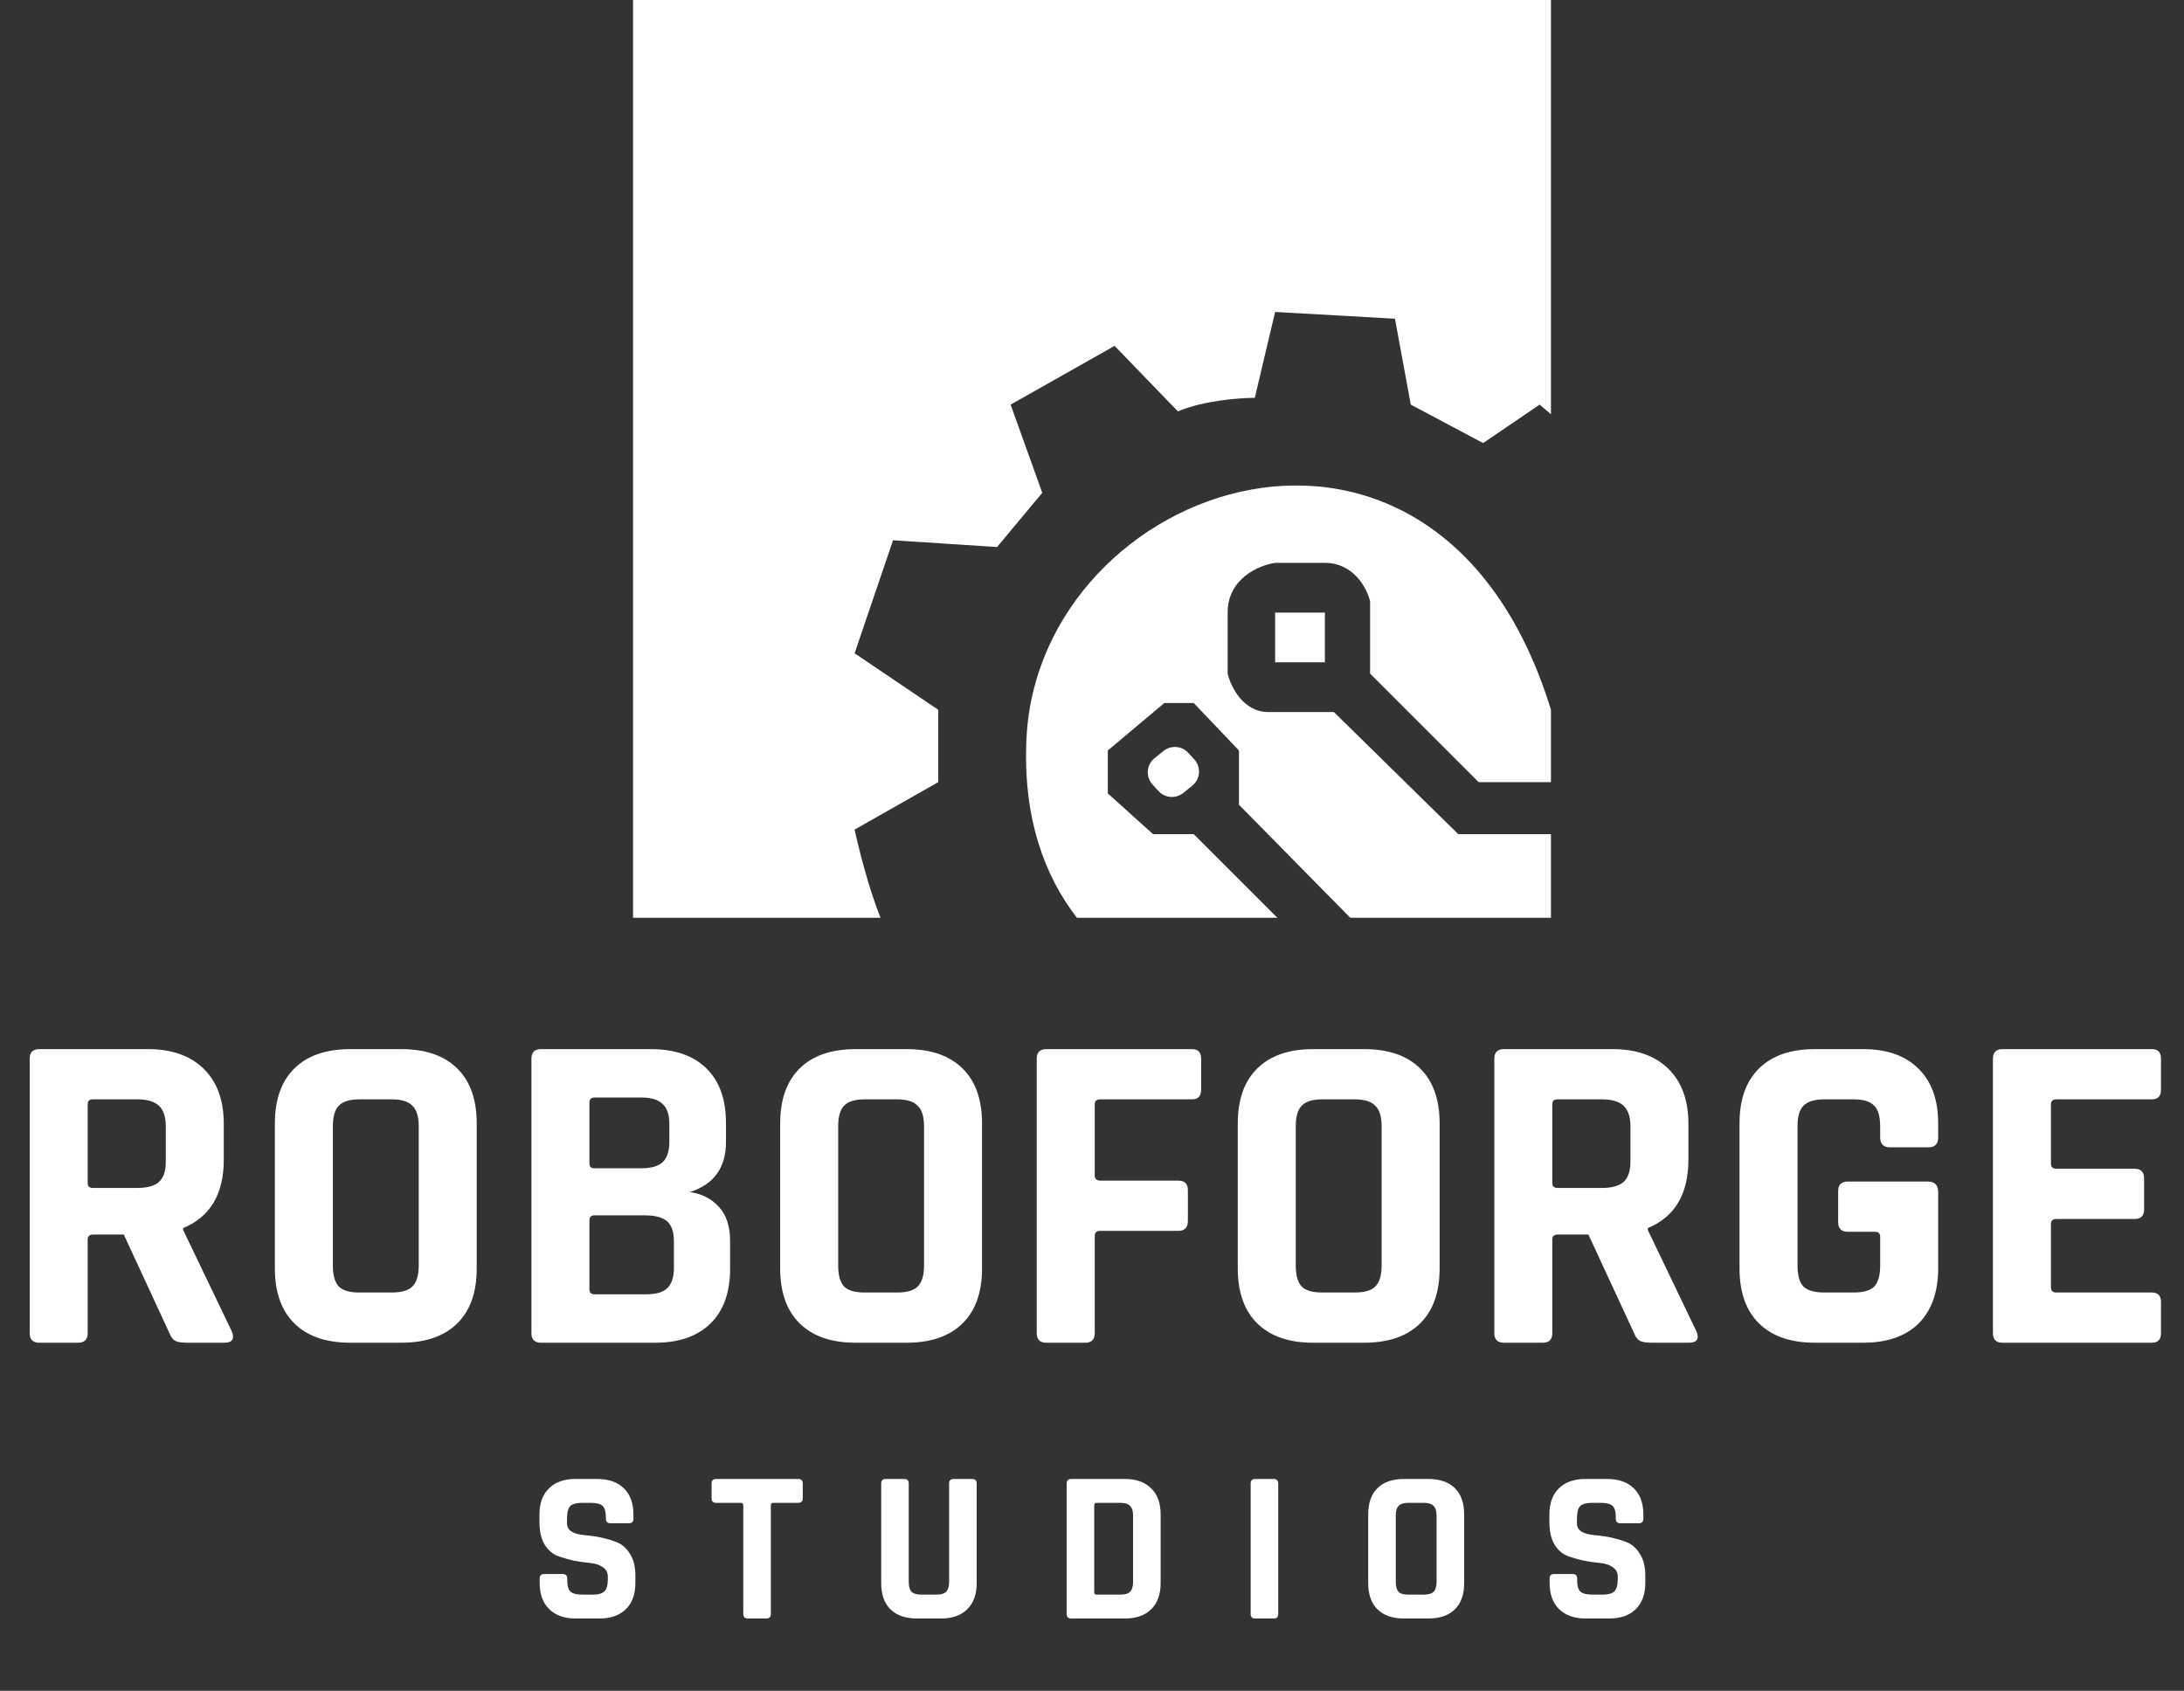
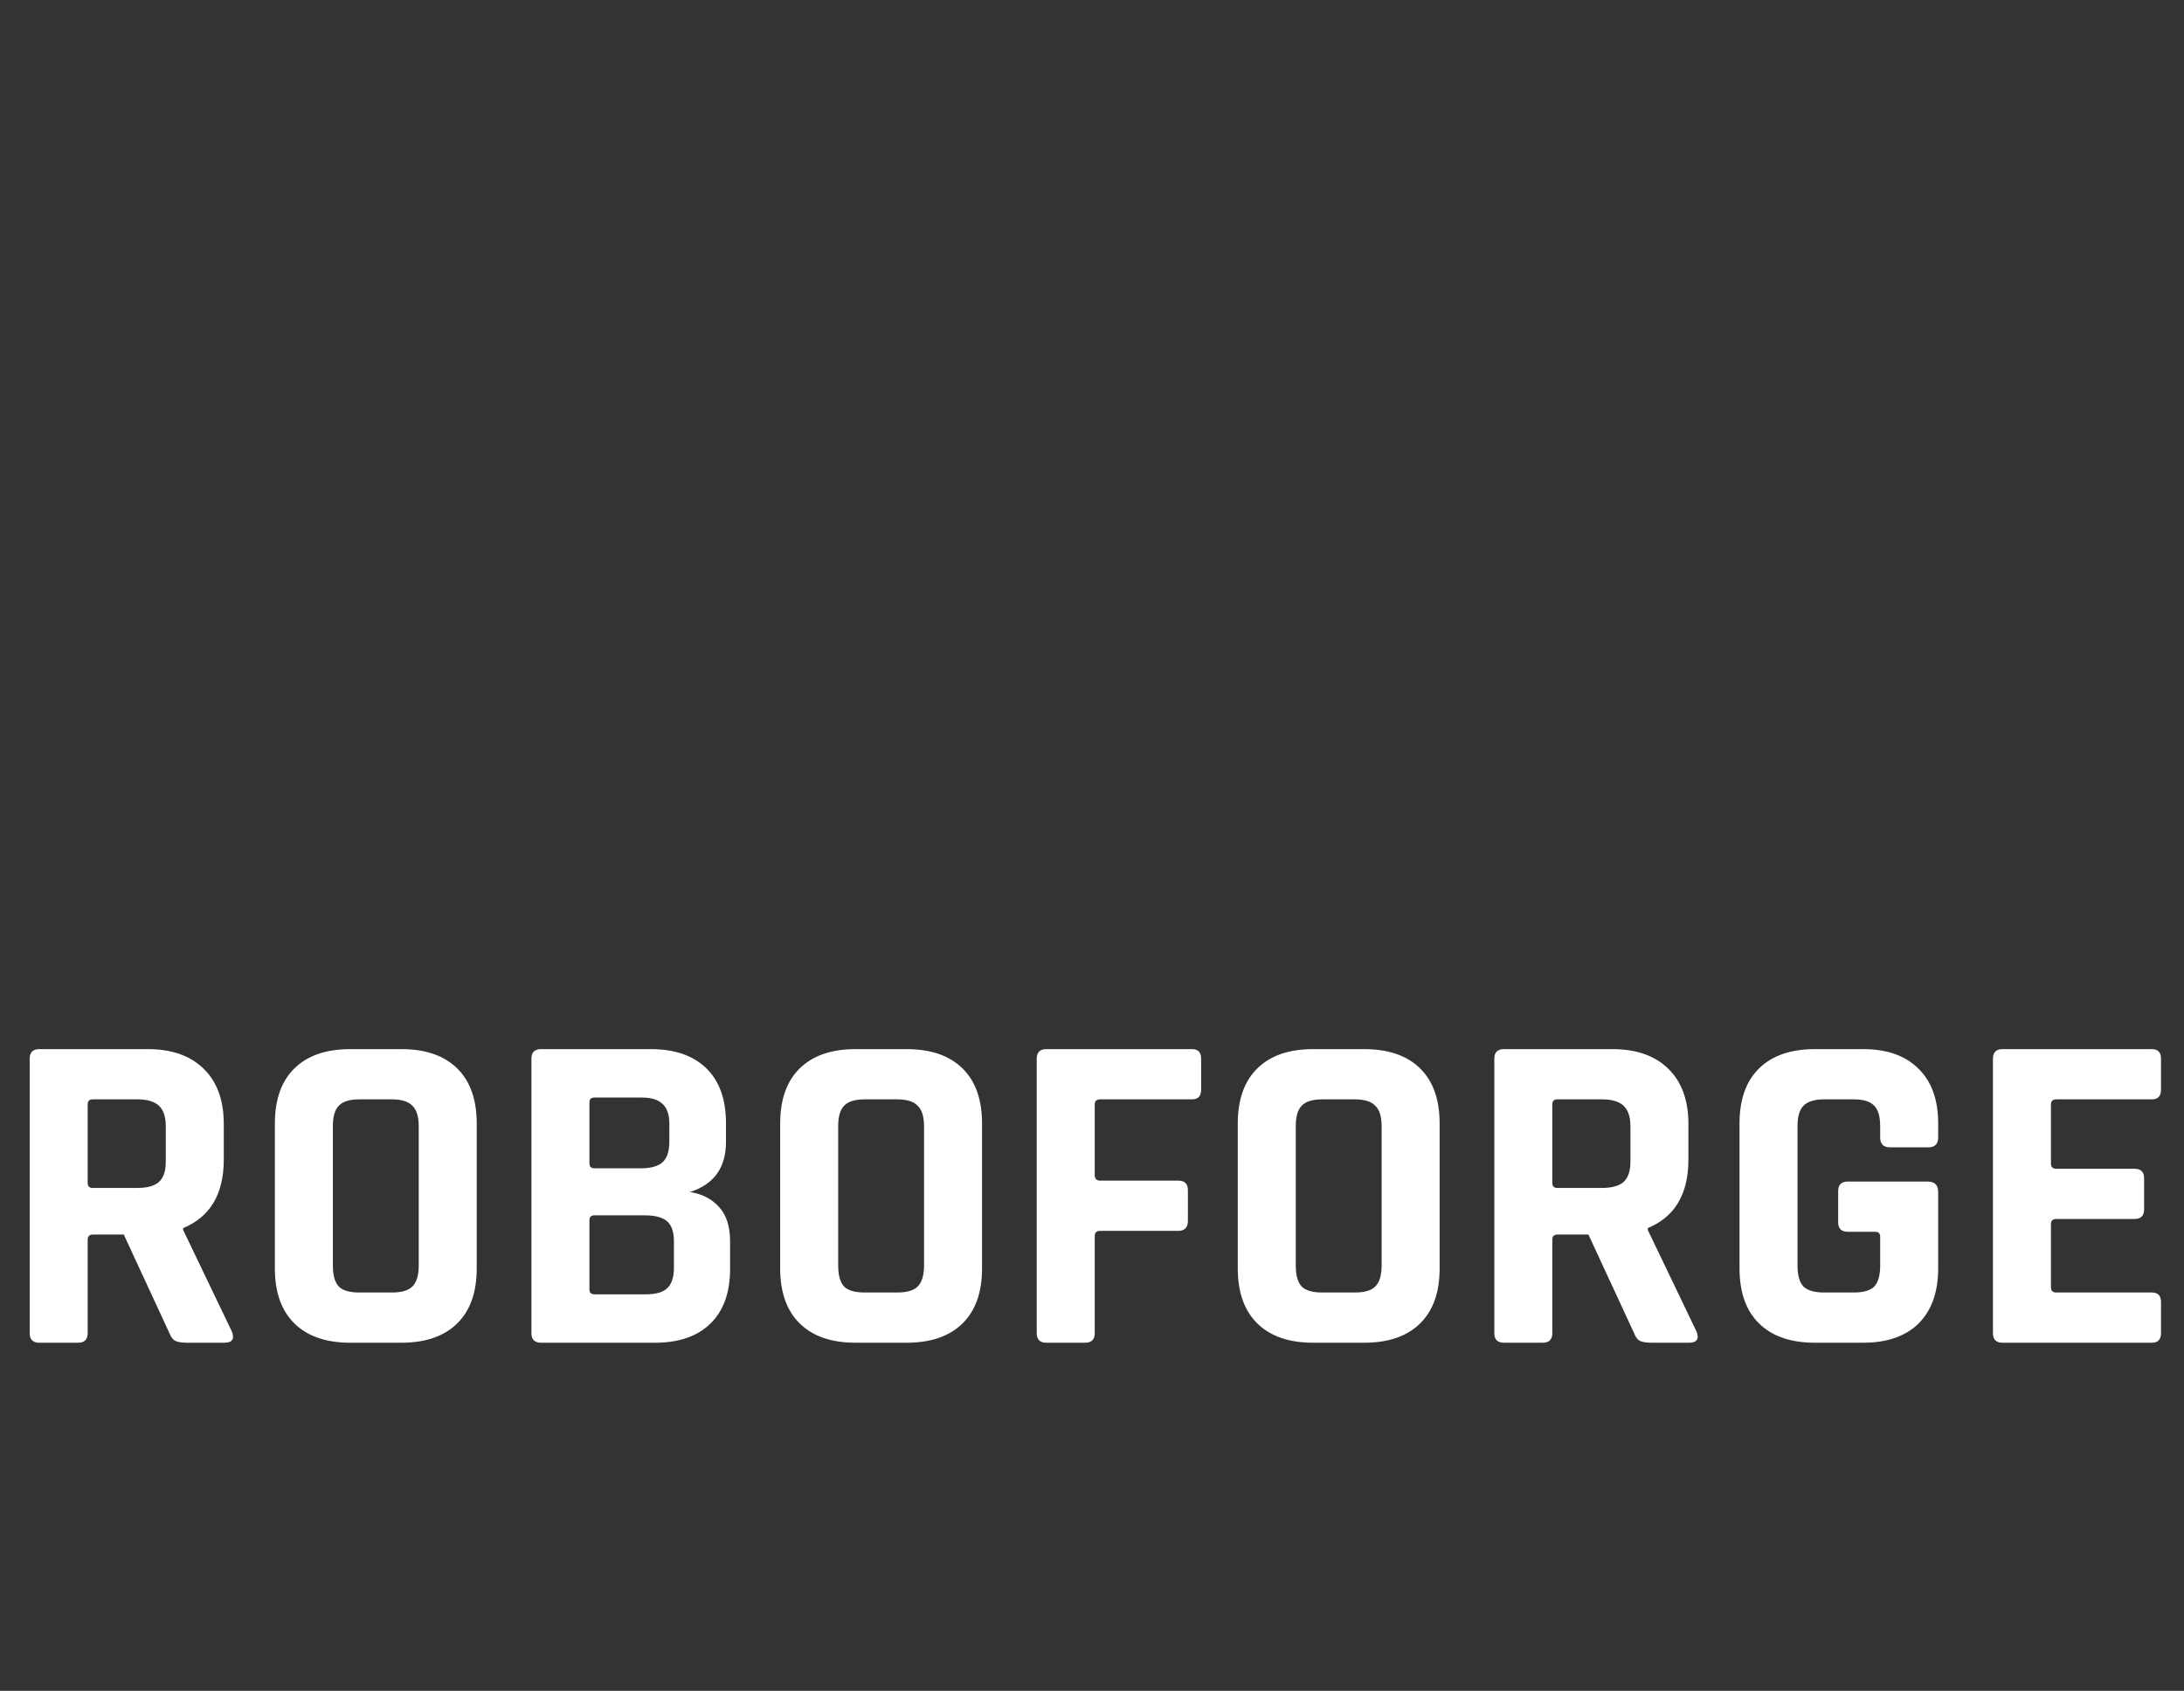
<svg xmlns="http://www.w3.org/2000/svg" width="483" height="374" viewBox="0 0 483 374" fill="none">
  <rect x="0" y="0" width="483" height="374" fill="#333333" stroke="none" />
  <path d="M17.271 297H8.686C7.272 297 6.565 296.293 6.565 294.879V234.178C6.565 232.764 7.272 232.057 8.686 232.057H32.724C37.976 232.057 42.083 233.505 45.046 236.4C48.009 239.295 49.49 243.369 49.49 248.621V256.499C49.49 264.108 46.494 269.158 40.501 271.649V272.053L51.308 294.576C51.914 296.192 51.342 297 49.591 297H41.41C40.198 297 39.323 296.865 38.784 296.596C38.245 296.327 37.808 295.754 37.471 294.879L27.371 273.063H20.604C19.796 273.063 19.392 273.433 19.392 274.174V294.879C19.392 296.293 18.685 297 17.271 297ZM20.503 262.761H30.401C32.556 262.761 34.138 262.323 35.148 261.448C36.158 260.505 36.663 259.024 36.663 257.004V249.126C36.663 247.039 36.158 245.524 35.148 244.581C34.138 243.638 32.556 243.167 30.401 243.167H20.503C19.762 243.167 19.392 243.537 19.392 244.278V261.65C19.392 262.391 19.762 262.761 20.503 262.761ZM79.474 285.89H86.645C88.8 285.89 90.315 285.452 91.19 284.577C92.133 283.634 92.604 282.086 92.604 279.931V249.126C92.604 246.971 92.133 245.456 91.19 244.581C90.315 243.638 88.8 243.167 86.645 243.167H79.474C77.32 243.167 75.805 243.638 74.929 244.581C74.054 245.456 73.616 246.971 73.616 249.126V279.931C73.616 282.086 74.054 283.634 74.929 284.577C75.805 285.452 77.32 285.89 79.474 285.89ZM88.766 297H77.454C72.135 297 68.028 295.586 65.132 292.758C62.237 289.93 60.789 285.856 60.789 280.537V248.52C60.789 243.201 62.237 239.127 65.132 236.299C68.028 233.471 72.135 232.057 77.454 232.057H88.766C94.086 232.057 98.193 233.471 101.088 236.299C103.984 239.127 105.431 243.201 105.431 248.52V280.537C105.431 285.856 103.984 289.93 101.088 292.758C98.193 295.586 94.086 297 88.766 297ZM131.465 286.294H142.777C144.999 286.294 146.581 285.856 147.524 284.981C148.534 284.038 149.039 282.523 149.039 280.436V274.578C149.039 272.491 148.534 271.009 147.524 270.134C146.514 269.259 144.864 268.821 142.575 268.821H131.465C130.724 268.821 130.354 269.191 130.354 269.932V285.183C130.354 285.924 130.724 286.294 131.465 286.294ZM131.465 258.418H141.767C143.922 258.418 145.504 257.98 146.514 257.105C147.524 256.162 148.029 254.647 148.029 252.56V248.621C148.029 246.534 147.524 245.052 146.514 244.177C145.571 243.234 144.023 242.763 141.868 242.763H131.465C130.724 242.763 130.354 243.133 130.354 243.874V257.307C130.354 258.048 130.724 258.418 131.465 258.418ZM117.527 294.879V234.178C117.527 232.764 118.234 232.057 119.648 232.057H143.888C149.207 232.057 153.315 233.471 156.21 236.299C159.105 239.127 160.553 243.167 160.553 248.419V252.56C160.553 258.283 157.893 261.987 152.574 263.67C155.267 264.074 157.422 265.185 159.038 267.003C160.654 268.754 161.462 271.279 161.462 274.578V280.638C161.462 285.89 160.014 289.93 157.119 292.758C154.224 295.586 150.15 297 144.898 297H119.648C118.234 297 117.527 296.293 117.527 294.879ZM191.225 285.89H198.396C200.551 285.89 202.066 285.452 202.941 284.577C203.884 283.634 204.355 282.086 204.355 279.931V249.126C204.355 246.971 203.884 245.456 202.941 244.581C202.066 243.638 200.551 243.167 198.396 243.167H191.225C189.071 243.167 187.556 243.638 186.68 244.581C185.805 245.456 185.367 246.971 185.367 249.126V279.931C185.367 282.086 185.805 283.634 186.68 284.577C187.556 285.452 189.071 285.89 191.225 285.89ZM200.517 297H189.205C183.886 297 179.779 295.586 176.883 292.758C173.988 289.93 172.54 285.856 172.54 280.537V248.52C172.54 243.201 173.988 239.127 176.883 236.299C179.779 233.471 183.886 232.057 189.205 232.057H200.517C205.837 232.057 209.944 233.471 212.839 236.299C215.735 239.127 217.182 243.201 217.182 248.52V280.537C217.182 285.856 215.735 289.93 212.839 292.758C209.944 295.586 205.837 297 200.517 297ZM239.984 297H231.399C229.985 297 229.278 296.293 229.278 294.879V234.178C229.278 232.764 229.985 232.057 231.399 232.057H263.618C264.965 232.057 265.638 232.764 265.638 234.178V241.046C265.638 242.46 264.965 243.167 263.618 243.167H243.317C242.509 243.167 242.105 243.537 242.105 244.278V259.933C242.105 260.741 242.509 261.145 243.317 261.145H260.588C262.002 261.145 262.709 261.852 262.709 263.266V270.033C262.709 271.514 262.002 272.255 260.588 272.255H243.317C242.509 272.255 242.105 272.625 242.105 273.366V294.879C242.105 296.293 241.398 297 239.984 297ZM292.423 285.89H299.594C301.748 285.89 303.263 285.452 304.139 284.577C305.081 283.634 305.553 282.086 305.553 279.931V249.126C305.553 246.971 305.081 245.456 304.139 244.581C303.263 243.638 301.748 243.167 299.594 243.167H292.423C290.268 243.167 288.753 243.638 287.878 244.581C287.002 245.456 286.565 246.971 286.565 249.126V279.931C286.565 282.086 287.002 283.634 287.878 284.577C288.753 285.452 290.268 285.89 292.423 285.89ZM301.715 297H290.403C285.083 297 280.976 295.586 278.081 292.758C275.185 289.93 273.738 285.856 273.738 280.537V248.52C273.738 243.201 275.185 239.127 278.081 236.299C280.976 233.471 285.083 232.057 290.403 232.057H301.715C307.034 232.057 311.141 233.471 314.037 236.299C316.932 239.127 318.38 243.201 318.38 248.52V280.537C318.38 285.856 316.932 289.93 314.037 292.758C311.141 295.586 307.034 297 301.715 297ZM341.181 297H332.596C331.182 297 330.475 296.293 330.475 294.879V234.178C330.475 232.764 331.182 232.057 332.596 232.057H356.634C361.886 232.057 365.993 233.505 368.956 236.4C371.919 239.295 373.4 243.369 373.4 248.621V256.499C373.4 264.108 370.404 269.158 364.411 271.649V272.053L375.218 294.576C375.824 296.192 375.252 297 373.501 297H365.32C364.108 297 363.233 296.865 362.694 296.596C362.155 296.327 361.718 295.754 361.381 294.879L351.281 273.063H344.514C343.706 273.063 343.302 273.433 343.302 274.174V294.879C343.302 296.293 342.595 297 341.181 297ZM344.413 262.761H354.311C356.466 262.761 358.048 262.323 359.058 261.448C360.068 260.505 360.573 259.024 360.573 257.004V249.126C360.573 247.039 360.068 245.524 359.058 244.581C358.048 243.638 356.466 243.167 354.311 243.167H344.413C343.672 243.167 343.302 243.537 343.302 244.278V261.65C343.302 262.391 343.672 262.761 344.413 262.761ZM412.071 297H401.365C396.045 297 391.938 295.586 389.043 292.758C386.147 289.93 384.7 285.856 384.7 280.537V248.52C384.7 243.201 386.147 239.127 389.043 236.299C391.938 233.471 396.045 232.057 401.365 232.057H412.071C417.323 232.057 421.396 233.505 424.292 236.4C427.187 239.228 428.635 243.268 428.635 248.52V251.55C428.635 253.031 427.928 253.772 426.514 253.772H417.929C416.515 253.772 415.808 253.031 415.808 251.55V249.126C415.808 246.971 415.37 245.456 414.495 244.581C413.619 243.638 412.104 243.167 409.95 243.167H403.385C401.297 243.167 399.782 243.638 398.84 244.581C397.964 245.456 397.527 246.971 397.527 249.126V279.931C397.527 282.086 397.964 283.634 398.84 284.577C399.782 285.452 401.297 285.89 403.385 285.89H409.95C412.104 285.89 413.619 285.452 414.495 284.577C415.37 283.634 415.808 282.086 415.808 279.931V273.568C415.808 272.827 415.437 272.457 414.697 272.457H408.637C407.223 272.457 406.516 271.75 406.516 270.336V263.468C406.516 262.054 407.223 261.347 408.637 261.347H426.312C427.86 261.347 428.635 262.121 428.635 263.67V280.537C428.635 285.789 427.187 289.863 424.292 292.758C421.396 295.586 417.323 297 412.071 297ZM475.895 297H442.868C441.454 297 440.747 296.293 440.747 294.879V234.178C440.747 232.764 441.454 232.057 442.868 232.057H475.895C477.241 232.057 477.915 232.764 477.915 234.178V241.046C477.915 242.46 477.241 243.167 475.895 243.167H454.786C453.978 243.167 453.574 243.537 453.574 244.278V257.408C453.574 258.149 453.978 258.519 454.786 258.519H472.057C473.471 258.519 474.178 259.226 474.178 260.64V267.508C474.178 268.922 473.471 269.629 472.057 269.629H454.786C453.978 269.629 453.574 269.999 453.574 270.74V284.779C453.574 285.52 453.978 285.89 454.786 285.89H475.895C477.241 285.89 477.915 286.597 477.915 288.011V294.879C477.915 296.293 477.241 297 475.895 297Z" fill="white" />
-   <path d="M119.352 350.128V349.168C119.352 348.496 119.688 348.16 120.36 348.16H124.44C125.112 348.16 125.448 348.496 125.448 349.168V349.552C125.448 350.768 125.688 351.6 126.168 352.048C126.648 352.496 127.528 352.72 128.808 352.72H131.064C132.312 352.72 133.176 352.48 133.656 352C134.168 351.52 134.424 350.624 134.424 349.312V348.736C134.424 347.808 134.04 347.104 133.272 346.624C132.536 346.112 131.608 345.808 130.488 345.712C129.368 345.616 128.152 345.44 126.84 345.184C125.56 344.896 124.36 344.544 123.24 344.128C122.12 343.68 121.176 342.832 120.408 341.584C119.672 340.304 119.304 338.672 119.304 336.688V335.008C119.304 332.512 120.008 330.576 121.416 329.2C122.824 327.824 124.776 327.136 127.272 327.136H132.072C134.6 327.136 136.568 327.824 137.976 329.2C139.384 330.576 140.088 332.512 140.088 335.008V335.92C140.088 336.592 139.752 336.928 139.08 336.928H135C134.328 336.928 133.992 336.592 133.992 335.92V335.632C133.992 334.384 133.752 333.536 133.272 333.088C132.792 332.64 131.912 332.416 130.632 332.416H128.76C127.448 332.416 126.552 332.672 126.072 333.184C125.624 333.664 125.4 334.624 125.4 336.064V336.976C125.4 338.48 126.712 339.344 129.336 339.568C132.056 339.792 134.472 340.336 136.584 341.2C137.704 341.68 138.632 342.544 139.368 343.792C140.136 345.008 140.52 346.576 140.52 348.496V350.128C140.52 352.624 139.816 354.56 138.408 355.936C137 357.312 135.048 358 132.552 358H127.32C124.824 358 122.872 357.312 121.464 355.936C120.056 354.56 119.352 352.624 119.352 350.128ZM169.467 358H165.435C164.731 358 164.379 357.664 164.379 356.992V332.944C164.379 332.592 164.203 332.416 163.851 332.416H158.379C157.707 332.416 157.371 332.08 157.371 331.408V328.144C157.371 327.472 157.707 327.136 158.379 327.136H176.523C177.195 327.136 177.531 327.472 177.531 328.144V331.408C177.531 332.08 177.195 332.416 176.523 332.416H171.051C170.667 332.416 170.475 332.592 170.475 332.944V356.992C170.475 357.664 170.139 358 169.467 358ZM210.908 327.136H214.94C215.644 327.136 215.996 327.456 215.996 328.096V350.176C215.996 352.672 215.292 354.608 213.884 355.984C212.508 357.328 210.572 358 208.076 358H202.796C200.268 358 198.316 357.328 196.94 355.984C195.564 354.64 194.876 352.704 194.876 350.176V328.144C194.876 327.472 195.212 327.136 195.884 327.136H199.964C200.636 327.136 200.972 327.472 200.972 328.144V349.888C200.972 350.912 201.18 351.648 201.596 352.096C202.044 352.512 202.764 352.72 203.756 352.72H207.068C208.092 352.72 208.812 352.512 209.228 352.096C209.676 351.648 209.9 350.912 209.9 349.888V328.144C209.9 327.472 210.236 327.136 210.908 327.136ZM242.52 352.72H247.752C248.776 352.72 249.496 352.512 249.912 352.096C250.36 351.648 250.584 350.912 250.584 349.888V335.248C250.584 334.224 250.36 333.504 249.912 333.088C249.496 332.64 248.776 332.416 247.752 332.416H242.52C242.168 332.416 241.992 332.592 241.992 332.944V352.192C241.992 352.544 242.168 352.72 242.52 352.72ZM235.896 356.992V328.144C235.896 327.472 236.232 327.136 236.904 327.136H248.76C251.256 327.136 253.192 327.824 254.568 329.2C255.976 330.544 256.68 332.464 256.68 334.96V350.176C256.68 352.672 255.976 354.608 254.568 355.984C253.192 357.328 251.256 358 248.76 358H236.904C236.232 358 235.896 357.664 235.896 356.992ZM282.683 328.144V356.992C282.683 357.664 282.347 358 281.675 358H277.595C276.923 358 276.587 357.664 276.587 356.992V328.144C276.587 327.472 276.923 327.136 277.595 327.136H281.675C282.347 327.136 282.683 327.472 282.683 328.144ZM311.464 352.72H314.872C315.896 352.72 316.616 352.512 317.032 352.096C317.48 351.648 317.704 350.912 317.704 349.888V335.248C317.704 334.224 317.48 333.504 317.032 333.088C316.616 332.64 315.896 332.416 314.872 332.416H311.464C310.44 332.416 309.72 332.64 309.304 333.088C308.888 333.504 308.68 334.224 308.68 335.248V349.888C308.68 350.912 308.888 351.648 309.304 352.096C309.72 352.512 310.44 352.72 311.464 352.72ZM315.88 358H310.504C307.976 358 306.024 357.328 304.648 355.984C303.272 354.64 302.584 352.704 302.584 350.176V334.96C302.584 332.432 303.272 330.496 304.648 329.152C306.024 327.808 307.976 327.136 310.504 327.136H315.88C318.408 327.136 320.36 327.808 321.736 329.152C323.112 330.496 323.8 332.432 323.8 334.96V350.176C323.8 352.704 323.112 354.64 321.736 355.984C320.36 357.328 318.408 358 315.88 358ZM342.7 350.128V349.168C342.7 348.496 343.036 348.16 343.708 348.16H347.788C348.46 348.16 348.796 348.496 348.796 349.168V349.552C348.796 350.768 349.036 351.6 349.516 352.048C349.996 352.496 350.876 352.72 352.156 352.72H354.412C355.66 352.72 356.524 352.48 357.004 352C357.516 351.52 357.772 350.624 357.772 349.312V348.736C357.772 347.808 357.388 347.104 356.62 346.624C355.884 346.112 354.956 345.808 353.836 345.712C352.716 345.616 351.5 345.44 350.188 345.184C348.908 344.896 347.708 344.544 346.588 344.128C345.468 343.68 344.524 342.832 343.756 341.584C343.02 340.304 342.652 338.672 342.652 336.688V335.008C342.652 332.512 343.356 330.576 344.764 329.2C346.172 327.824 348.124 327.136 350.62 327.136H355.42C357.948 327.136 359.916 327.824 361.324 329.2C362.732 330.576 363.436 332.512 363.436 335.008V335.92C363.436 336.592 363.1 336.928 362.428 336.928H358.348C357.676 336.928 357.34 336.592 357.34 335.92V335.632C357.34 334.384 357.1 333.536 356.62 333.088C356.14 332.64 355.26 332.416 353.98 332.416H352.108C350.796 332.416 349.9 332.672 349.42 333.184C348.972 333.664 348.748 334.624 348.748 336.064V336.976C348.748 338.48 350.06 339.344 352.684 339.568C355.404 339.792 357.82 340.336 359.932 341.2C361.052 341.68 361.98 342.544 362.716 343.792C363.484 345.008 363.868 346.576 363.868 348.496V350.128C363.868 352.624 363.164 354.56 361.756 355.936C360.348 357.312 358.396 358 355.9 358H350.668C348.172 358 346.22 357.312 344.812 355.936C343.404 354.56 342.7 352.624 342.7 350.128Z" fill="white" />
-   <path d="M343 91.625L340.5 89.5L328 98L312 89.5L308.5 70.5L282 69L277.5 88C274.167 88 266.1 88.6 260.5 91L246.5 76.5L223.5 89.5L230.5 109L220.5 121L197.5 119.5L189 144.5L207.5 157V173L189 183.5C189.986 188.06 192.194 196.703 194.733 203H140V0H343V91.625ZM227 163.5C229.603 106.5 318 75.5 343 157V173H327L303 149V133C302.333 130.167 299.4 124.5 293 124.5H282C278.5 125 271.5 127.9 271.5 135.5V149C272.167 151.833 274.9 157.5 280.5 157.5H295L322.5 184.5H343V203H298.615L274 178V166L264 155.5H257.5L245 166V175.5L255 184.5H264L282.5 203H238.158C230.958 193.676 226.208 180.845 227 163.5ZM257.327 166.1C258.971 164.778 261.359 164.96 262.783 166.515L264.118 167.972C265.679 169.676 265.475 172.344 263.674 173.792L261.673 175.4C260.029 176.722 257.641 176.54 256.217 174.985L254.882 173.528C253.321 171.824 253.525 169.156 255.326 167.708L257.327 166.1ZM293 146.5H282V135.5H293V146.5Z" fill="white" />
</svg>